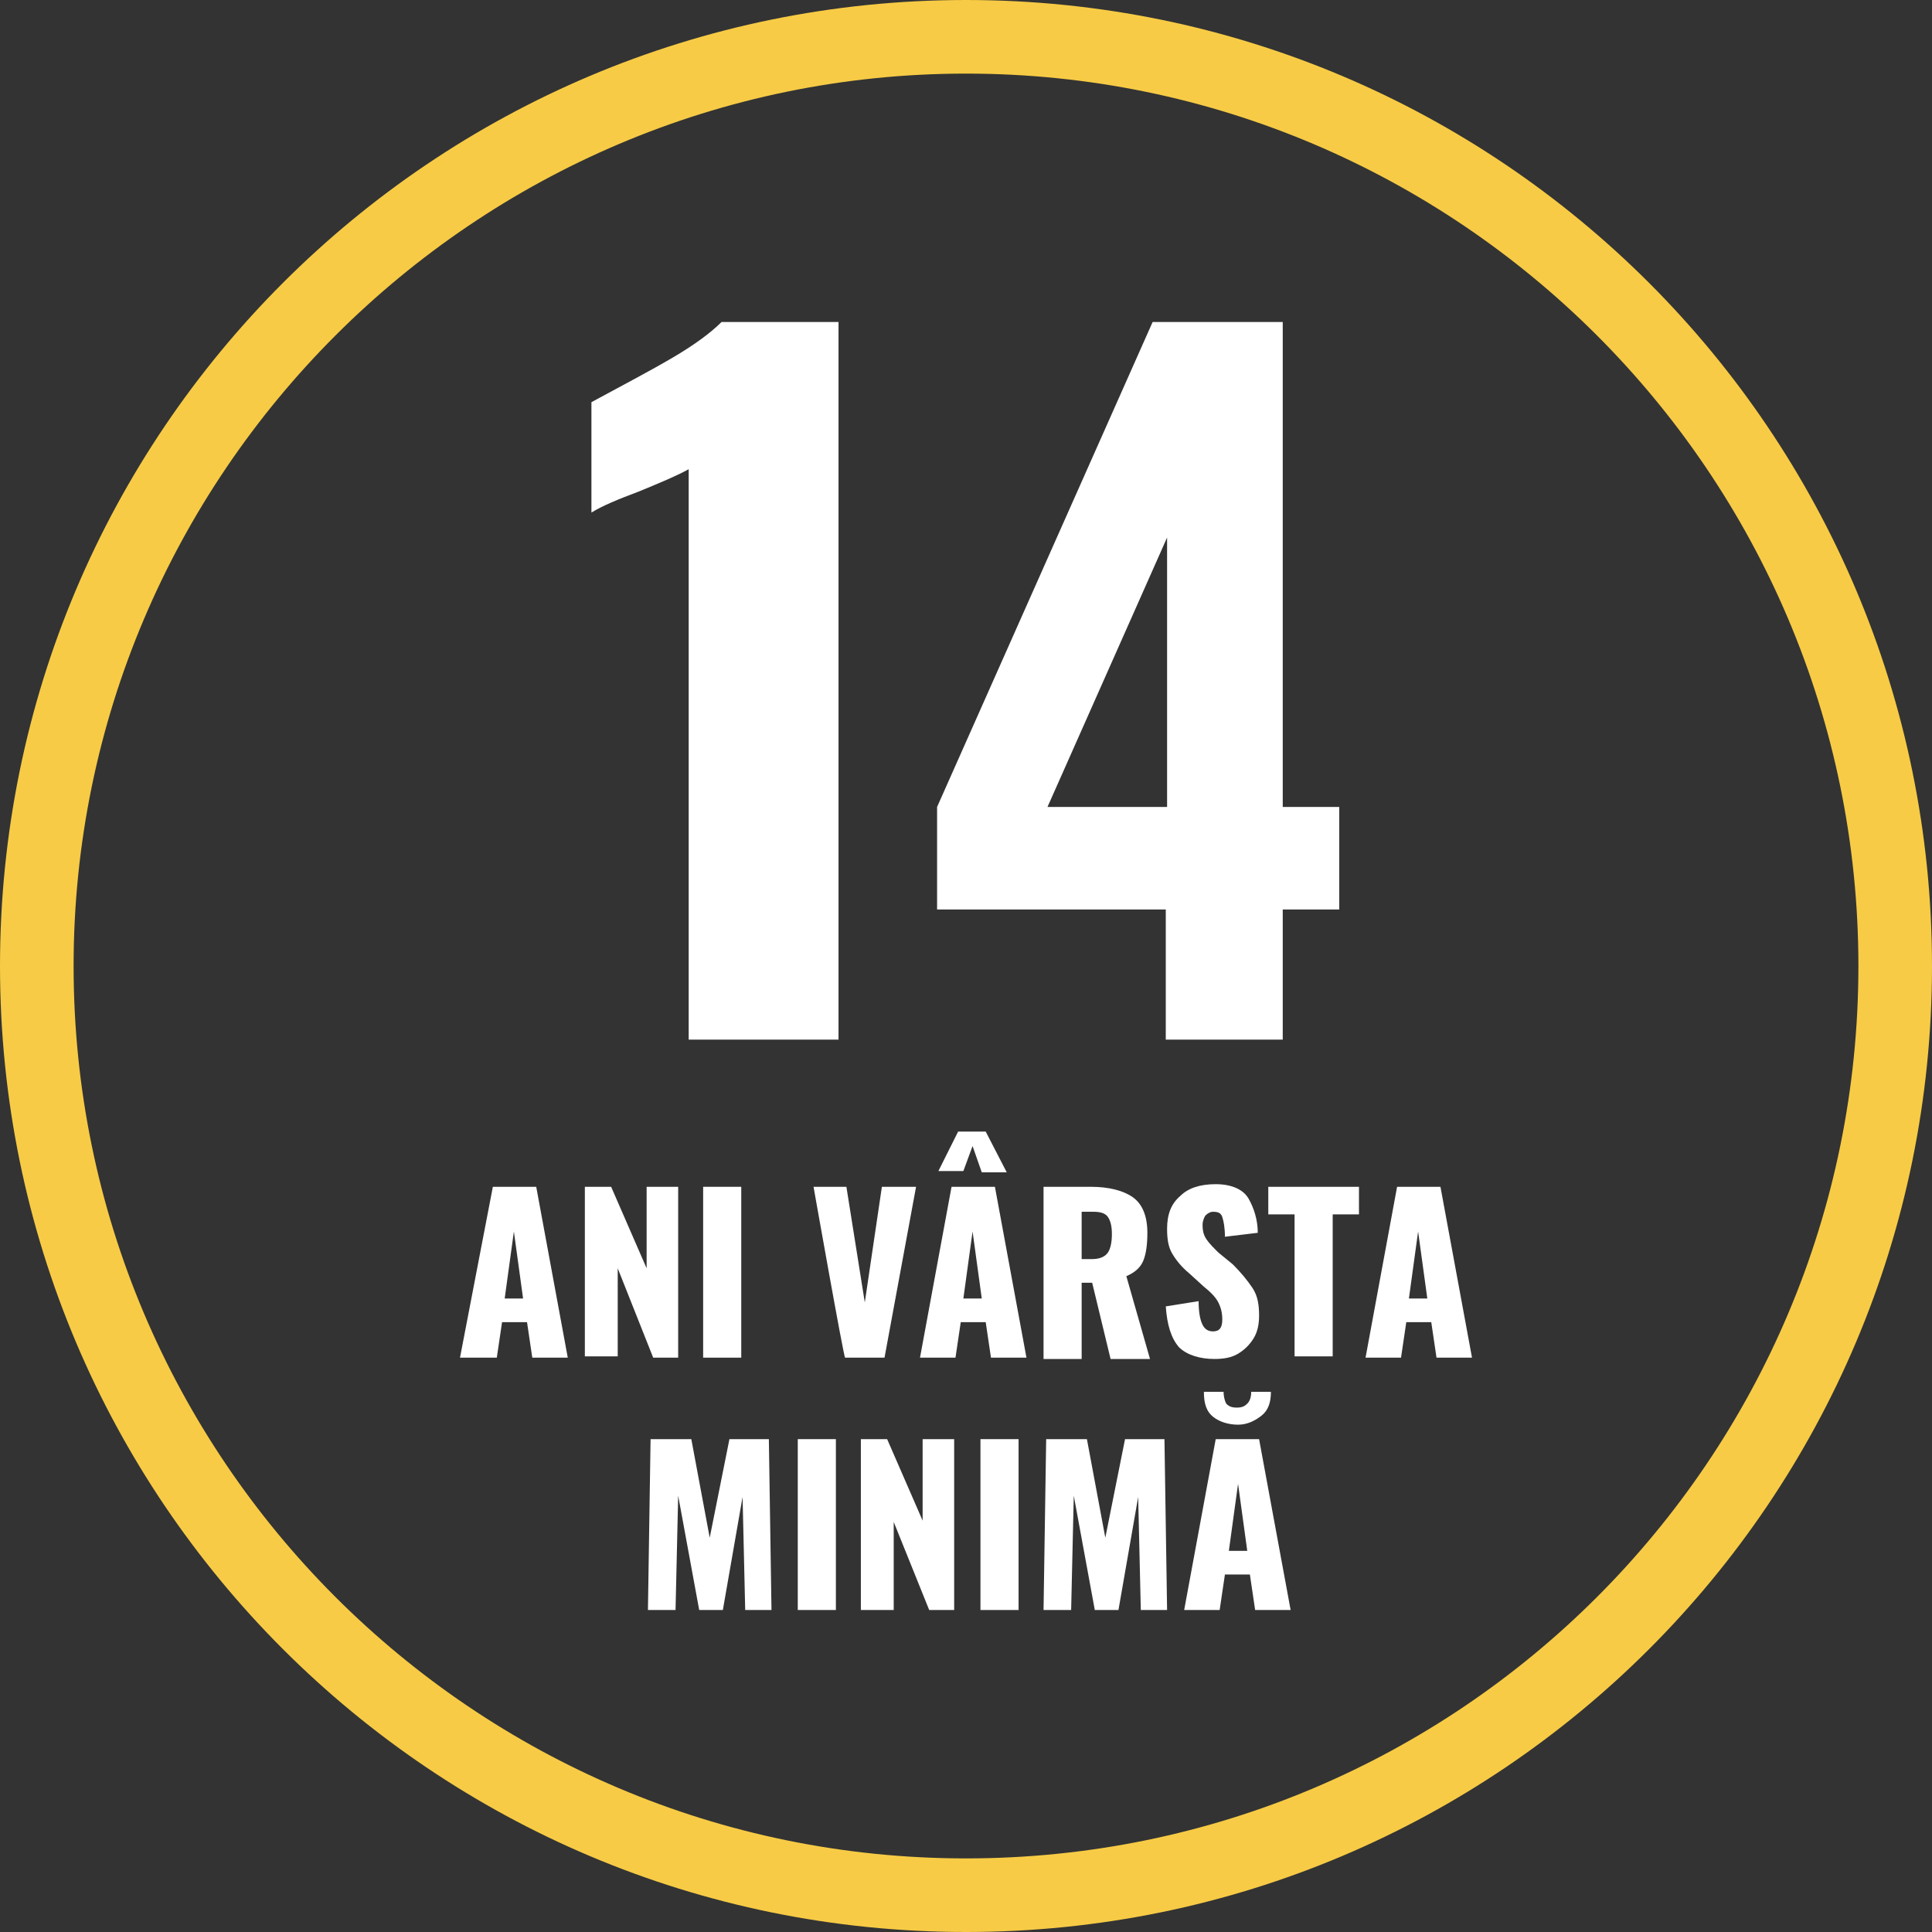
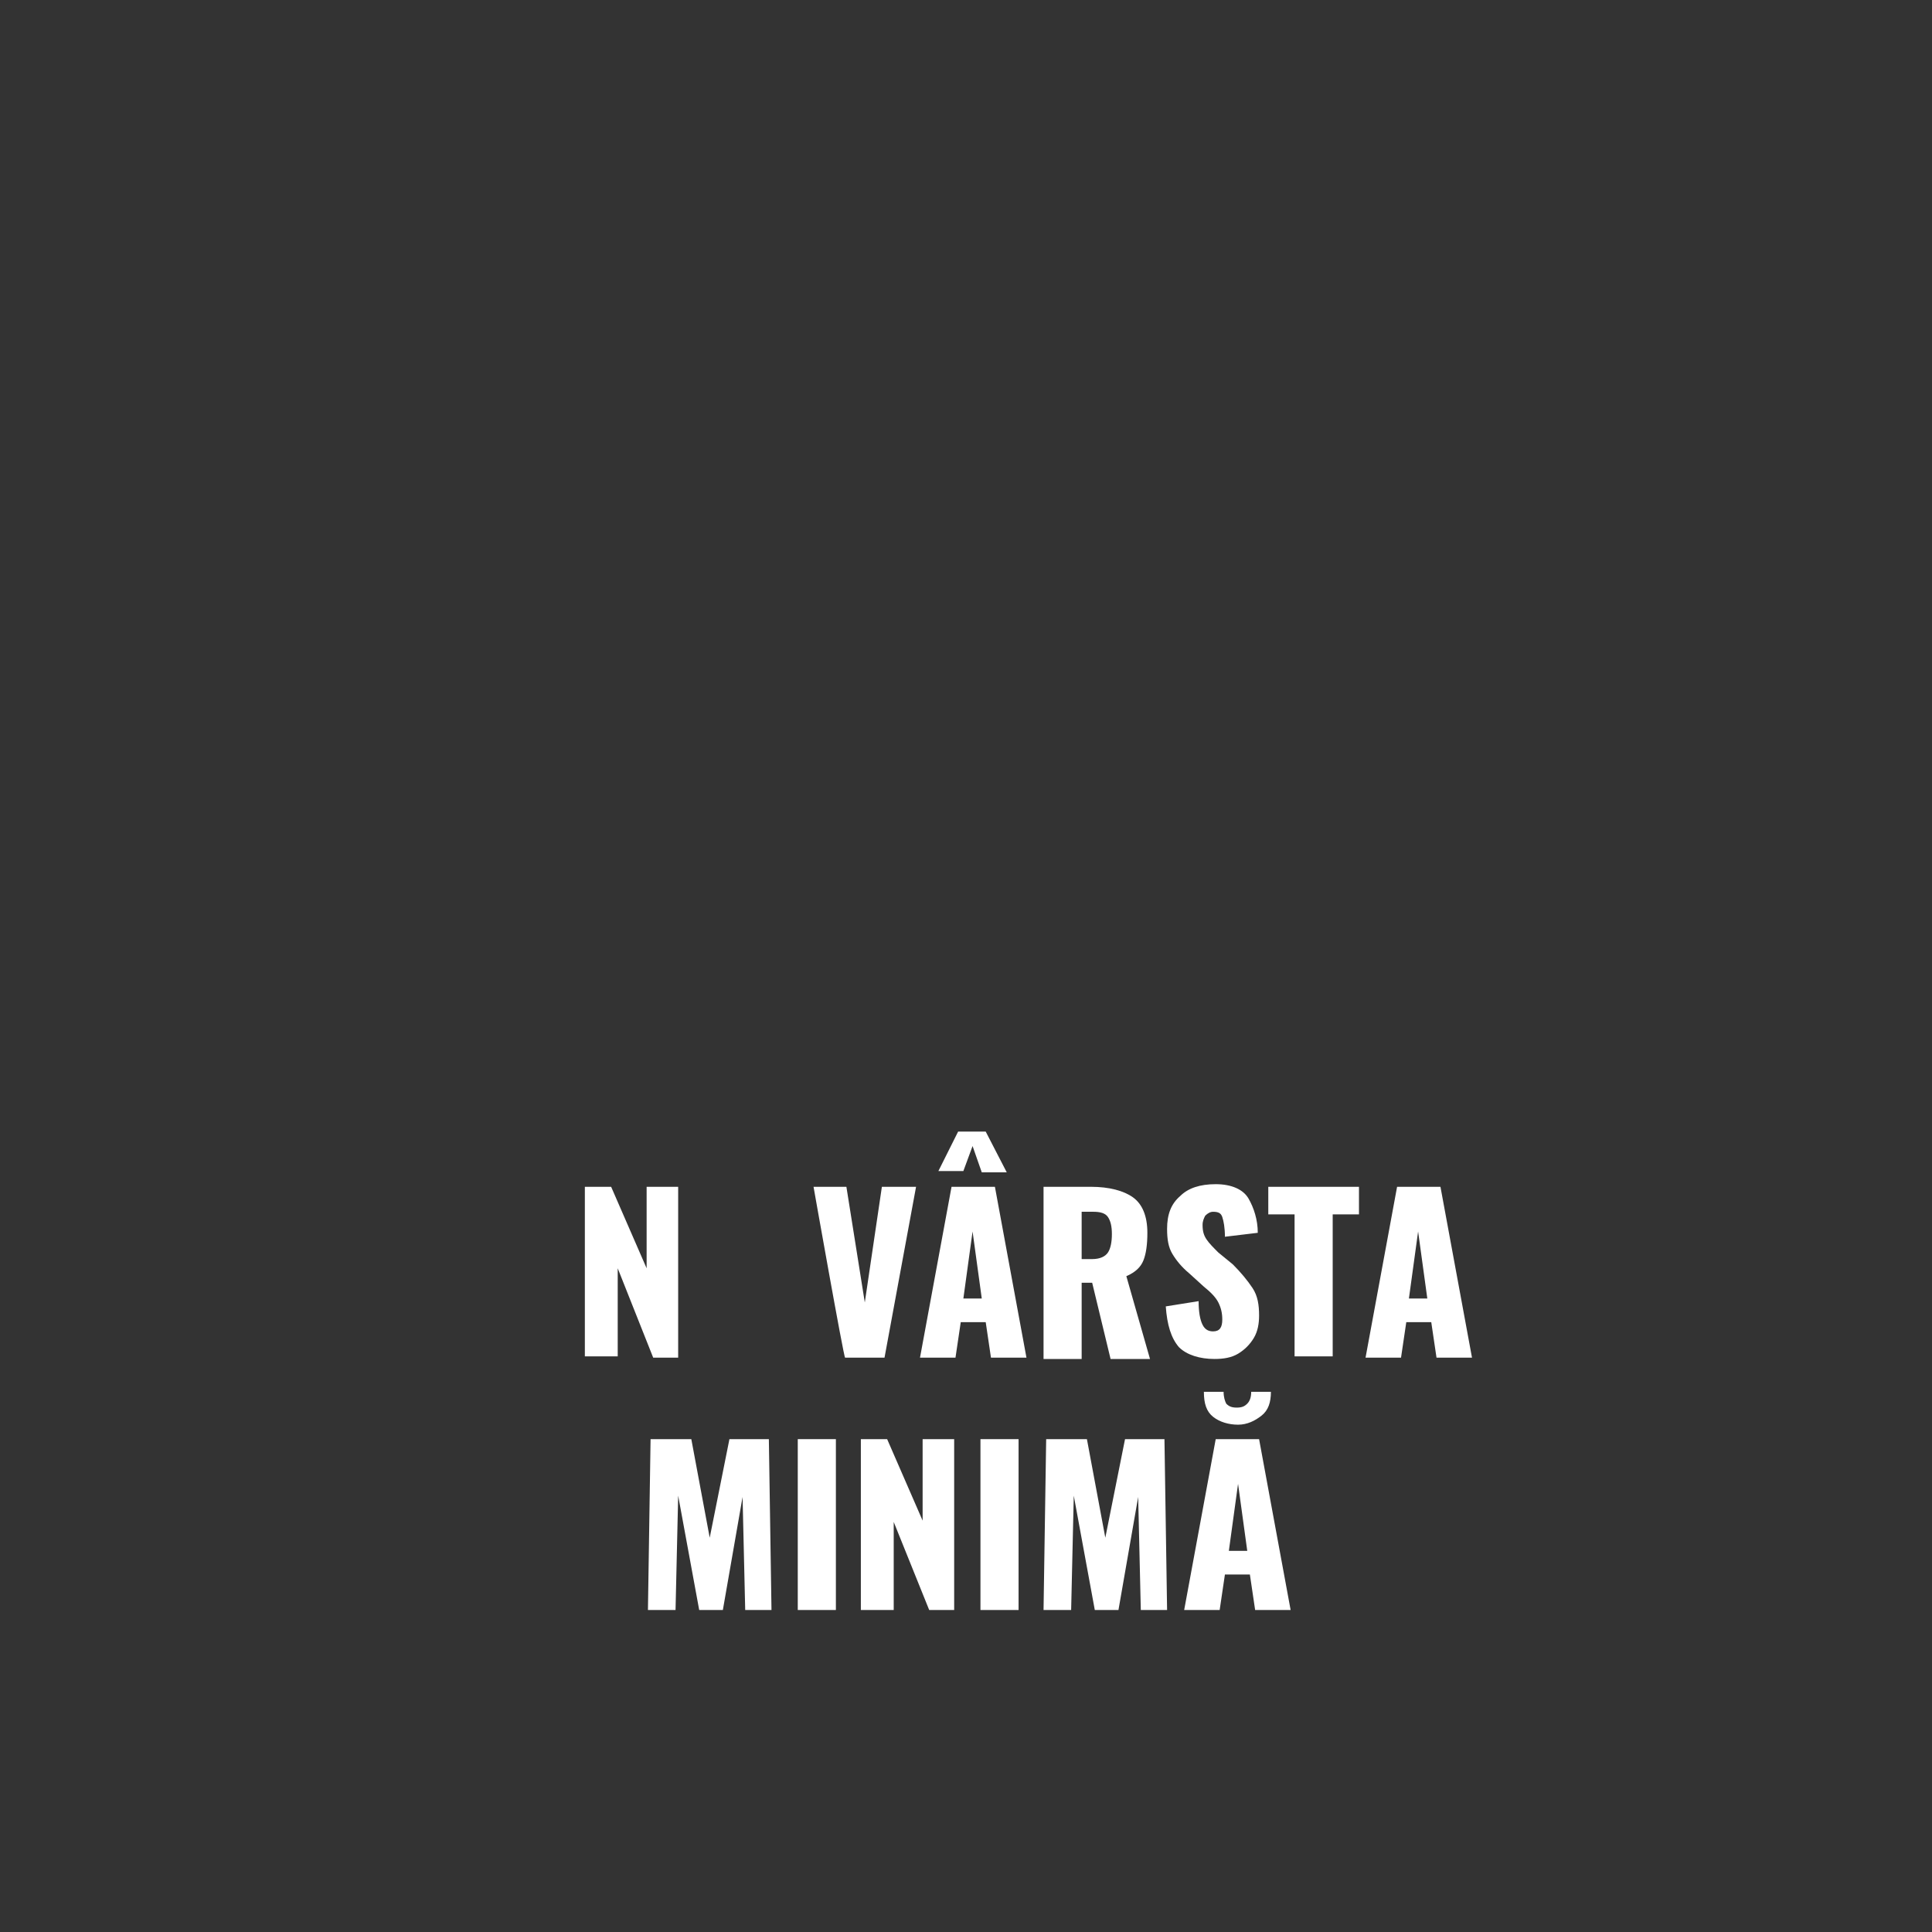
<svg xmlns="http://www.w3.org/2000/svg" version="1.1" id="Layer_1" x="0px" y="0px" viewBox="0 0 147 147" style="enable-background:new 0 0 147 147;" xml:space="preserve">
  <rect x="0" y="0" width="147" height="147" fill="#333333" stroke="none" />
  <style type="text/css">
	.st0{fill:#FFFFFF;}
	.st1{fill:#F7CB45;}
</style>
  <g id="b">
    <g id="c">
      <g>
        <g>
-           <path class="st0" d="M52.4,35.7c-0.9,0.5-2.1,1-3.8,1.7C47,38,45.8,38.5,45,39v-8.4c2.4-1.3,4.5-2.4,6.2-3.4      c1.7-1,2.9-1.9,3.7-2.7h8.9v54.6H52.4L52.4,35.7L52.4,35.7z" />
-           <path class="st0" d="M71.3,61.4l16.4-36.9h9.9v36.9h4.3v7.8h-4.3v9.9h-8.9v-9.9H71.3C71.3,69.2,71.3,61.4,71.3,61.4z M88.8,61.4      V40.9l-9.1,20.5H88.8z" />
-         </g>
+           </g>
        <g>
-           <path class="st0" d="M37.5,90.3h3.3l2.4,13h-2.7l-0.4-2.7h-1.9l-0.4,2.7H35L37.5,90.3L37.5,90.3z M39.8,98.8l-0.7-5.1l-0.7,5.1      H39.8z" />
          <path class="st0" d="M44.5,90.3h2l2.7,6.2v-6.2h2.4v13h-1.9L47,96.5v6.7h-2.5V90.3z" />
-           <path class="st0" d="M53.5,90.3h2.9v13h-2.9V90.3z" />
          <path class="st0" d="M61.9,90.3h2.5l1.4,8.8l1.3-8.8h2.6l-2.4,13h-3C64.2,103.3,61.9,90.3,61.9,90.3z" />
          <path class="st0" d="M72.4,90.3h3.3l2.4,13h-2.7l-0.4-2.7h-1.9l-0.4,2.7h-2.7L72.4,90.3L72.4,90.3z M72.9,86.1h2.1l1.6,3.1h-1.9      L74,87.2l-0.7,1.9h-1.9L72.9,86.1L72.9,86.1z M74.7,98.8L74,93.7l-0.7,5.1C73.4,98.8,74.7,98.8,74.7,98.8z" />
          <path class="st0" d="M79.4,90.3H83c1.4,0,2.5,0.3,3.2,0.8c0.7,0.5,1.1,1.4,1.1,2.7c0,0.9-0.1,1.6-0.3,2.1      c-0.2,0.5-0.6,0.9-1.3,1.2l1.8,6.3h-3l-1.4-5.8h-0.8v5.8h-2.9L79.4,90.3L79.4,90.3z M83.1,95.8c0.6,0,1-0.2,1.2-0.5      c0.2-0.3,0.3-0.8,0.3-1.4s-0.1-1-0.3-1.3c-0.2-0.3-0.6-0.4-1.1-0.4h-0.9v3.6L83.1,95.8L83.1,95.8z" />
          <path class="st0" d="M89.7,102.5c-0.6-0.7-0.9-1.7-1-3.1l2.5-0.4c0,0.8,0.1,1.4,0.3,1.8c0.2,0.4,0.5,0.5,0.8,0.5      c0.5,0,0.7-0.3,0.7-0.9c0-0.5-0.1-0.9-0.3-1.3c-0.2-0.4-0.6-0.8-1.1-1.2l-1.1-1c-0.6-0.5-1-1-1.3-1.5c-0.3-0.5-0.4-1.1-0.4-1.9      c0-1.1,0.3-1.9,1-2.5c0.6-0.6,1.5-0.9,2.7-0.9c1.2,0,2.1,0.4,2.5,1.1c0.4,0.7,0.7,1.6,0.7,2.6l-2.5,0.3c0-0.7-0.1-1.2-0.2-1.5      c-0.1-0.3-0.3-0.4-0.7-0.4c-0.2,0-0.4,0.1-0.6,0.3c-0.1,0.2-0.2,0.4-0.2,0.7c0,0.5,0.1,0.8,0.3,1.1c0.2,0.3,0.5,0.6,0.9,1      l1.1,0.9c0.6,0.6,1.1,1.2,1.5,1.8c0.4,0.6,0.5,1.3,0.5,2.1c0,0.6-0.1,1.2-0.4,1.7c-0.3,0.5-0.7,0.9-1.2,1.2      c-0.5,0.3-1.1,0.4-1.8,0.4C91.3,103.4,90.3,103.1,89.7,102.5L89.7,102.5z" />
          <path class="st0" d="M98.5,92.4h-2v-2.1h6.9v2.1h-2v10.8h-2.9V92.4z" />
          <path class="st0" d="M106.3,90.3h3.3l2.4,13h-2.7l-0.4-2.7H107l-0.4,2.7h-2.7L106.3,90.3L106.3,90.3z M108.6,98.8l-0.7-5.1      l-0.7,5.1C107.2,98.8,108.6,98.8,108.6,98.8z" />
          <path class="st0" d="M49.5,109.5h3.1l1.4,7.5l1.5-7.5h3l0.2,13h-2l-0.2-8.6l-1.5,8.6h-1.8l-1.6-8.7l-0.2,8.7h-2.1L49.5,109.5      L49.5,109.5z" />
          <path class="st0" d="M60.7,109.5h2.9v13h-2.9V109.5z" />
          <path class="st0" d="M65.5,109.5h2l2.7,6.2v-6.2h2.4v13h-1.9l-2.7-6.7v6.7h-2.5C65.5,122.4,65.5,109.5,65.5,109.5z" />
          <path class="st0" d="M74.6,109.5h2.9v13h-2.9V109.5z" />
          <path class="st0" d="M79.6,109.5h3.1l1.4,7.5l1.5-7.5h3l0.2,13h-2l-0.2-8.6l-1.5,8.6h-1.8l-1.6-8.7l-0.2,8.7h-2.1L79.6,109.5      L79.6,109.5z" />
          <path class="st0" d="M92.5,109.5h3.3l2.4,13h-2.7l-0.4-2.7h-1.9l-0.4,2.7h-2.7L92.5,109.5L92.5,109.5z M92.3,107.8      c-0.5-0.4-0.7-1-0.7-1.9h1.5c0,0.4,0.1,0.7,0.2,0.9c0.2,0.2,0.4,0.3,0.8,0.3c0.4,0,0.6-0.1,0.8-0.3c0.2-0.2,0.3-0.5,0.3-0.9h1.5      c0,0.8-0.2,1.4-0.7,1.8c-0.5,0.4-1.1,0.7-1.8,0.7S92.8,108.2,92.3,107.8L92.3,107.8z M94.9,118l-0.7-5.1l-0.7,5.1      C93.5,118,94.9,118,94.9,118z" />
        </g>
-         <path class="st1" d="M73.5,5.6c37.4,0,67.9,30.4,67.9,67.9s-30.4,67.9-67.9,67.9S5.6,110.9,5.6,73.5S36.1,5.6,73.5,5.6 M73.5,0     C32.9,0,0,32.9,0,73.5S32.9,147,73.5,147S147,114.1,147,73.5S114.1,0,73.5,0L73.5,0z" />
      </g>
    </g>
  </g>
</svg>